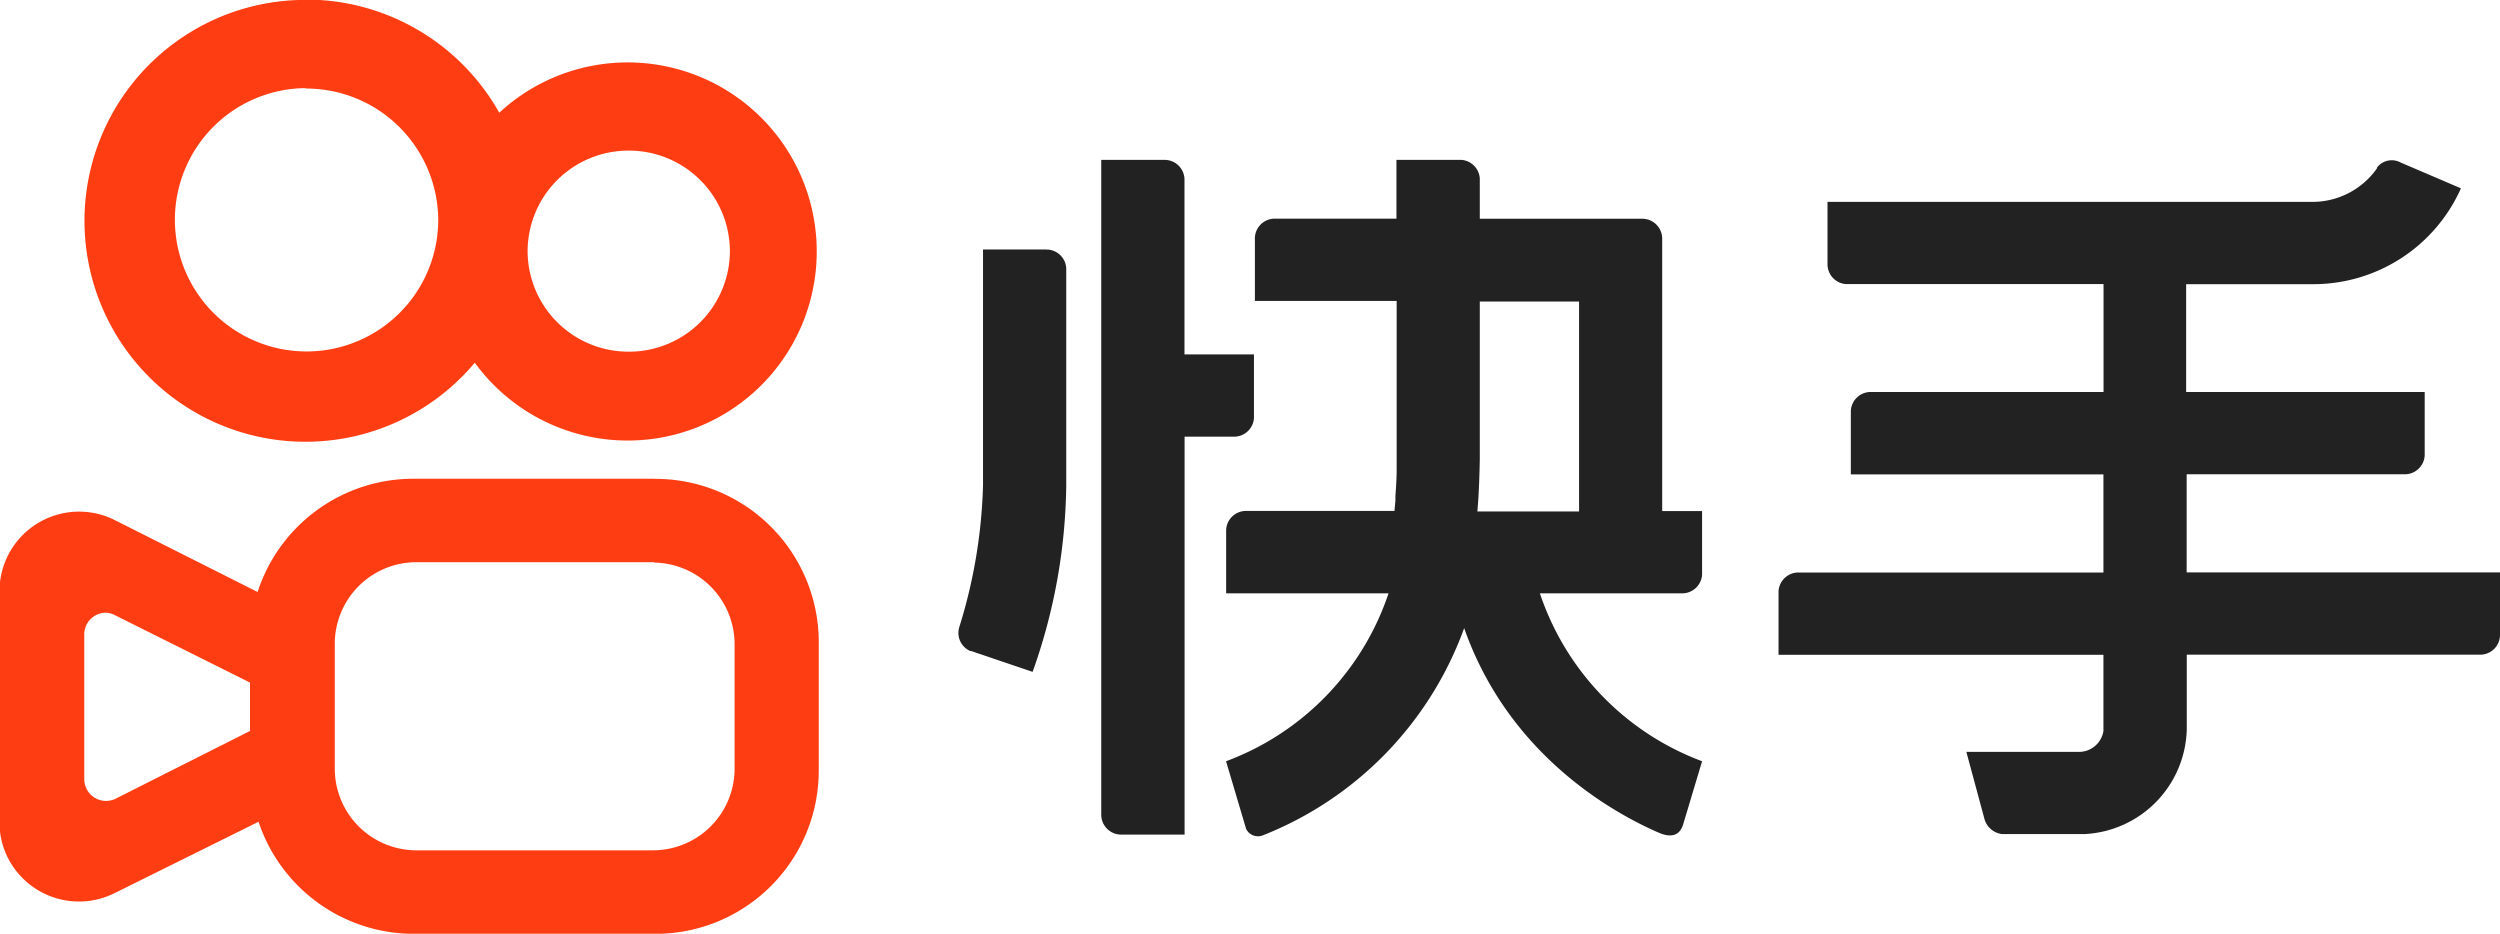
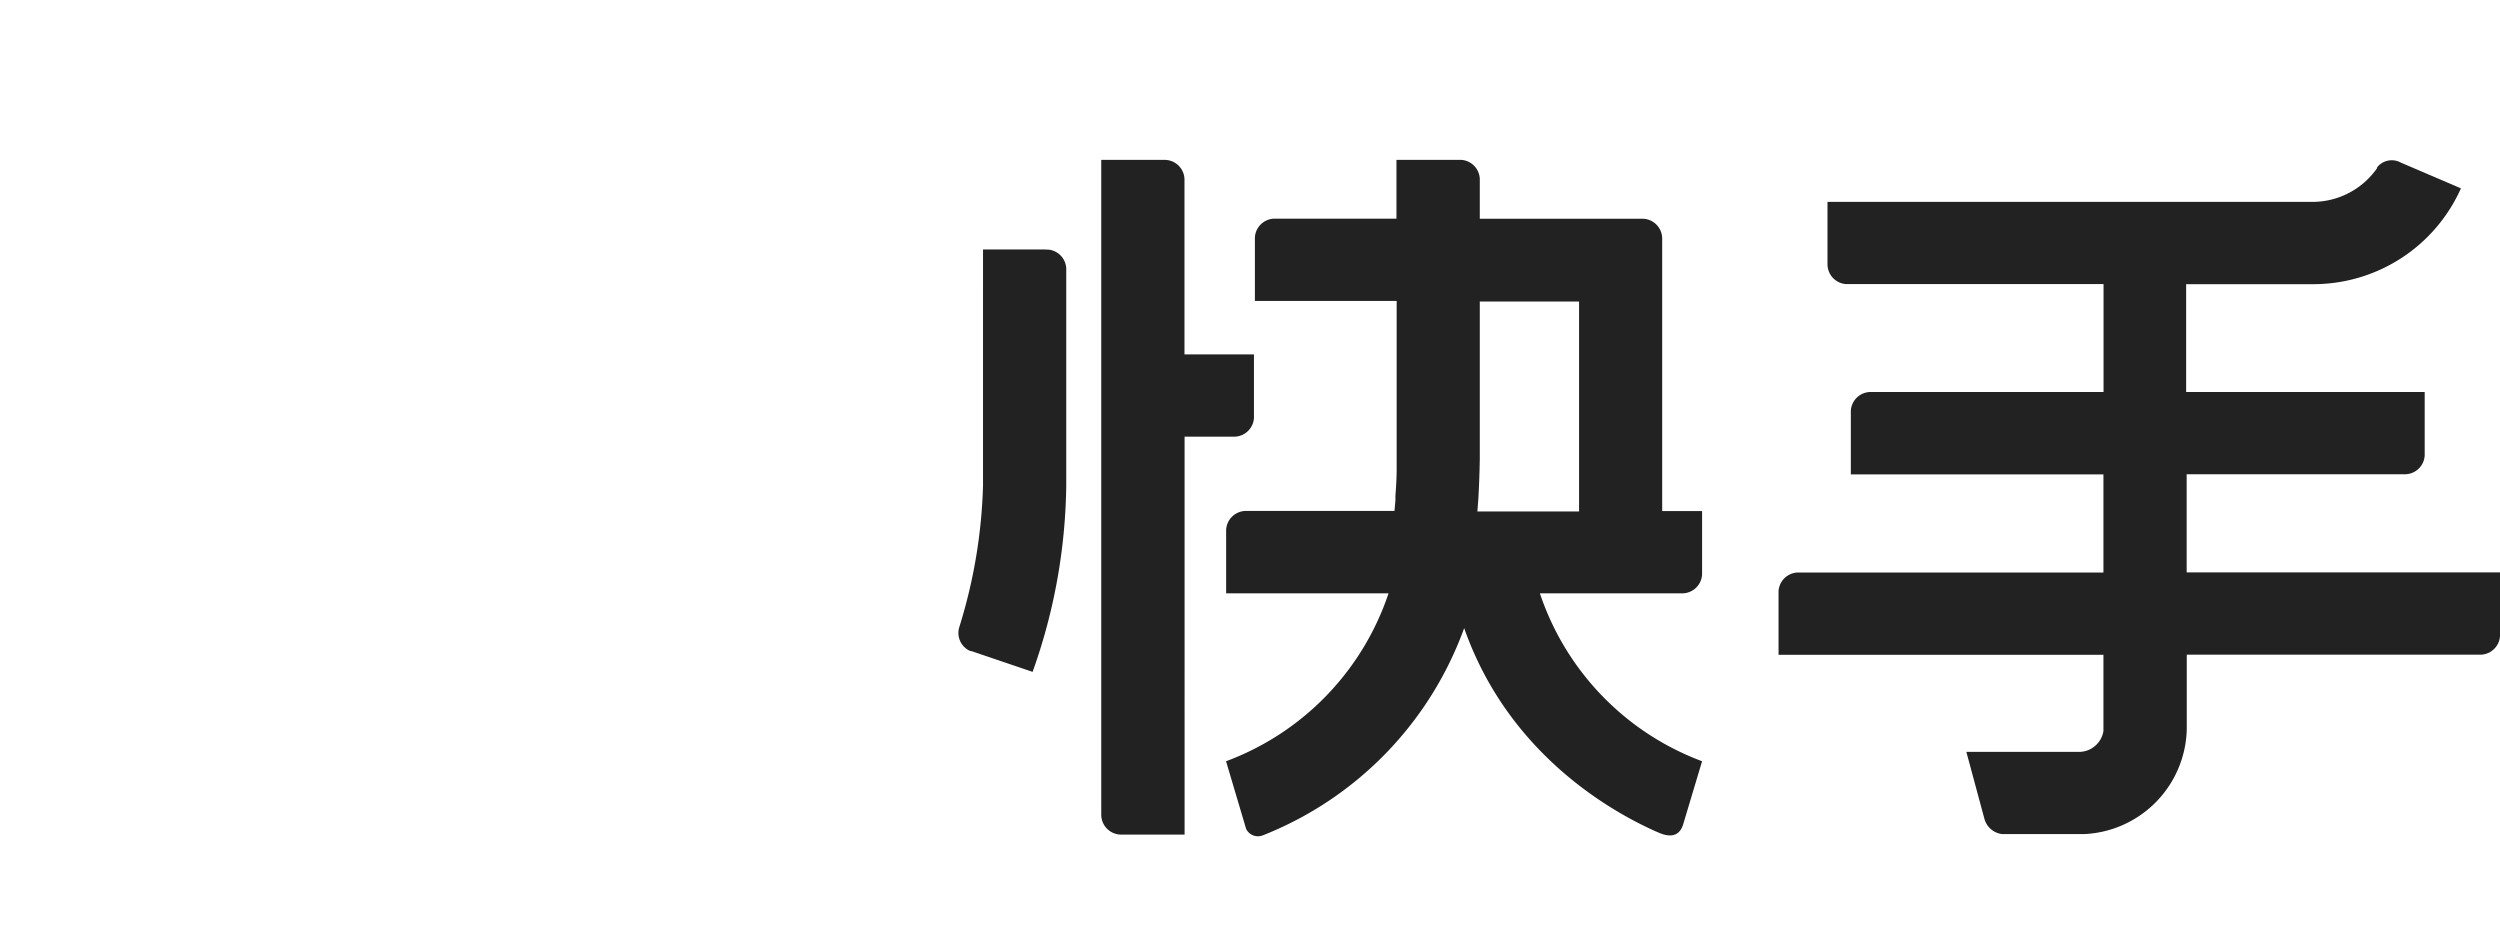
<svg xmlns="http://www.w3.org/2000/svg" id="Layer_1" data-name="Layer 1" width="240" height="89.64" viewBox="0 0 240 89.64">
  <title>Kuaishou logo - Brandlogos.net</title>
  <path d="M404.22,354.53h-6.16v5.64H386.4a1.91,1.91,0,0,0-1.93,1.8v6.1h13.61v10.78l0,4.38v1c0,.8-.06,1.8-.12,2.55l0,.45-.09,1H383.64a1.91,1.91,0,0,0-1.93,1.81v6.1h15.59a26,26,0,0,1-15.6,16.12l1.93,6.5a1.27,1.27,0,0,0,1.56.63,33.74,33.74,0,0,0,19.37-19.91c4.19,11.94,13.91,17.5,18.32,19.48l.37.16c1.47.64,2.09,0,2.33-.79l1.82-6.07a26,26,0,0,1-15.57-16.12h13.72a1.91,1.91,0,0,0,1.85-1.8v-6.1h-3.83V362.08a1.91,1.91,0,0,0-1.84-1.9H406.06v-3.86a1.91,1.91,0,0,0-1.74-1.79Zm-28.43,0h-6.07V417.4a1.91,1.91,0,0,0,1.83,1.9h.1l6.07,0V381.1h4.81a1.91,1.91,0,0,0,1.85-1.8v-6.1h-6.67V356.35a1.91,1.91,0,0,0-1.83-1.82h-.09Zm116.44.75a7.56,7.56,0,0,1-6.13,3.28H439.44v6a1.91,1.91,0,0,0,1.74,1.89h24.76v10.36H443.61a1.91,1.91,0,0,0-1.93,1.81v6.1h24.25v9.42H436.67a1.91,1.91,0,0,0-1.93,1.8v6.1h31.19v7.32a2.38,2.38,0,0,1-2.26,2H452.77l1.74,6.45a2,2,0,0,0,1.68,1.44h7.95a10.32,10.32,0,0,0,9.79-10.08v-7.14h28.22a1.91,1.91,0,0,0,1.85-1.8v-6.1H473.92v-9.42h21a1.91,1.91,0,0,0,1.85-1.8v-6.1h-22.9V366.46q4,0,12,0a15.52,15.52,0,0,0,14.38-9.2l-5.77-2.47a1.79,1.79,0,0,0-2.31.5Zm-127.79,7.85h-6.07V385.8a50.08,50.08,0,0,1-2.28,13.59,1.89,1.89,0,0,0,1.06,2.29l.09,0,5.89,2a54.92,54.92,0,0,0,3.23-17.92v-3.15h0V364.93a1.91,1.91,0,0,0-1.74-1.79h-.19Zm41.63,5h9.52v20.15h-9.76l.09-1.2c.07-1.15.12-2.57.14-3.83V368.08Z" transform="translate(-264 -339.18)" style="fill:#222" />
-   <path d="M326.88,385.15a15.68,15.68,0,0,1,15.72,15.63v12.42a15.67,15.67,0,0,1-15.72,15.63H303.76a15.72,15.72,0,0,1-14.94-10.76L275,424.92a7.65,7.65,0,0,1-10.24-3.38,7.55,7.55,0,0,1-.81-3.4V395.88a7.64,7.64,0,0,1,11.07-6.77l13.71,6.9a15.72,15.72,0,0,1,15-10.87h23.12Zm-.1,8H304a7.84,7.84,0,0,0-7.86,7.69V413a7.84,7.84,0,0,0,7.73,7.81h22.79a7.84,7.84,0,0,0,7.86-7.68V401A7.84,7.84,0,0,0,326.78,393.19ZM274.17,398a2.08,2.08,0,0,0-2.08,2v14a2.09,2.09,0,0,0,3,1.86l0,0L288,409.35v-4.64l-12.94-6.46A2.09,2.09,0,0,0,274.17,398Zm19.19-58.86A21.28,21.28,0,0,1,311.93,350a18.15,18.15,0,1,1-2.35,24,21.21,21.21,0,1,1-16.22-34.83Zm0,8.5a12.64,12.64,0,1,0,12.71,12.64A12.68,12.68,0,0,0,293.36,347.68Zm31,6a9.68,9.68,0,0,0-9.71,9.65h0a9.68,9.68,0,0,0,9.71,9.65h0a9.68,9.68,0,0,0,9.71-9.65h0a9.68,9.68,0,0,0-9.71-9.65Z" transform="translate(-264 -339.18)" style="fill:#ff3d13" />
</svg>